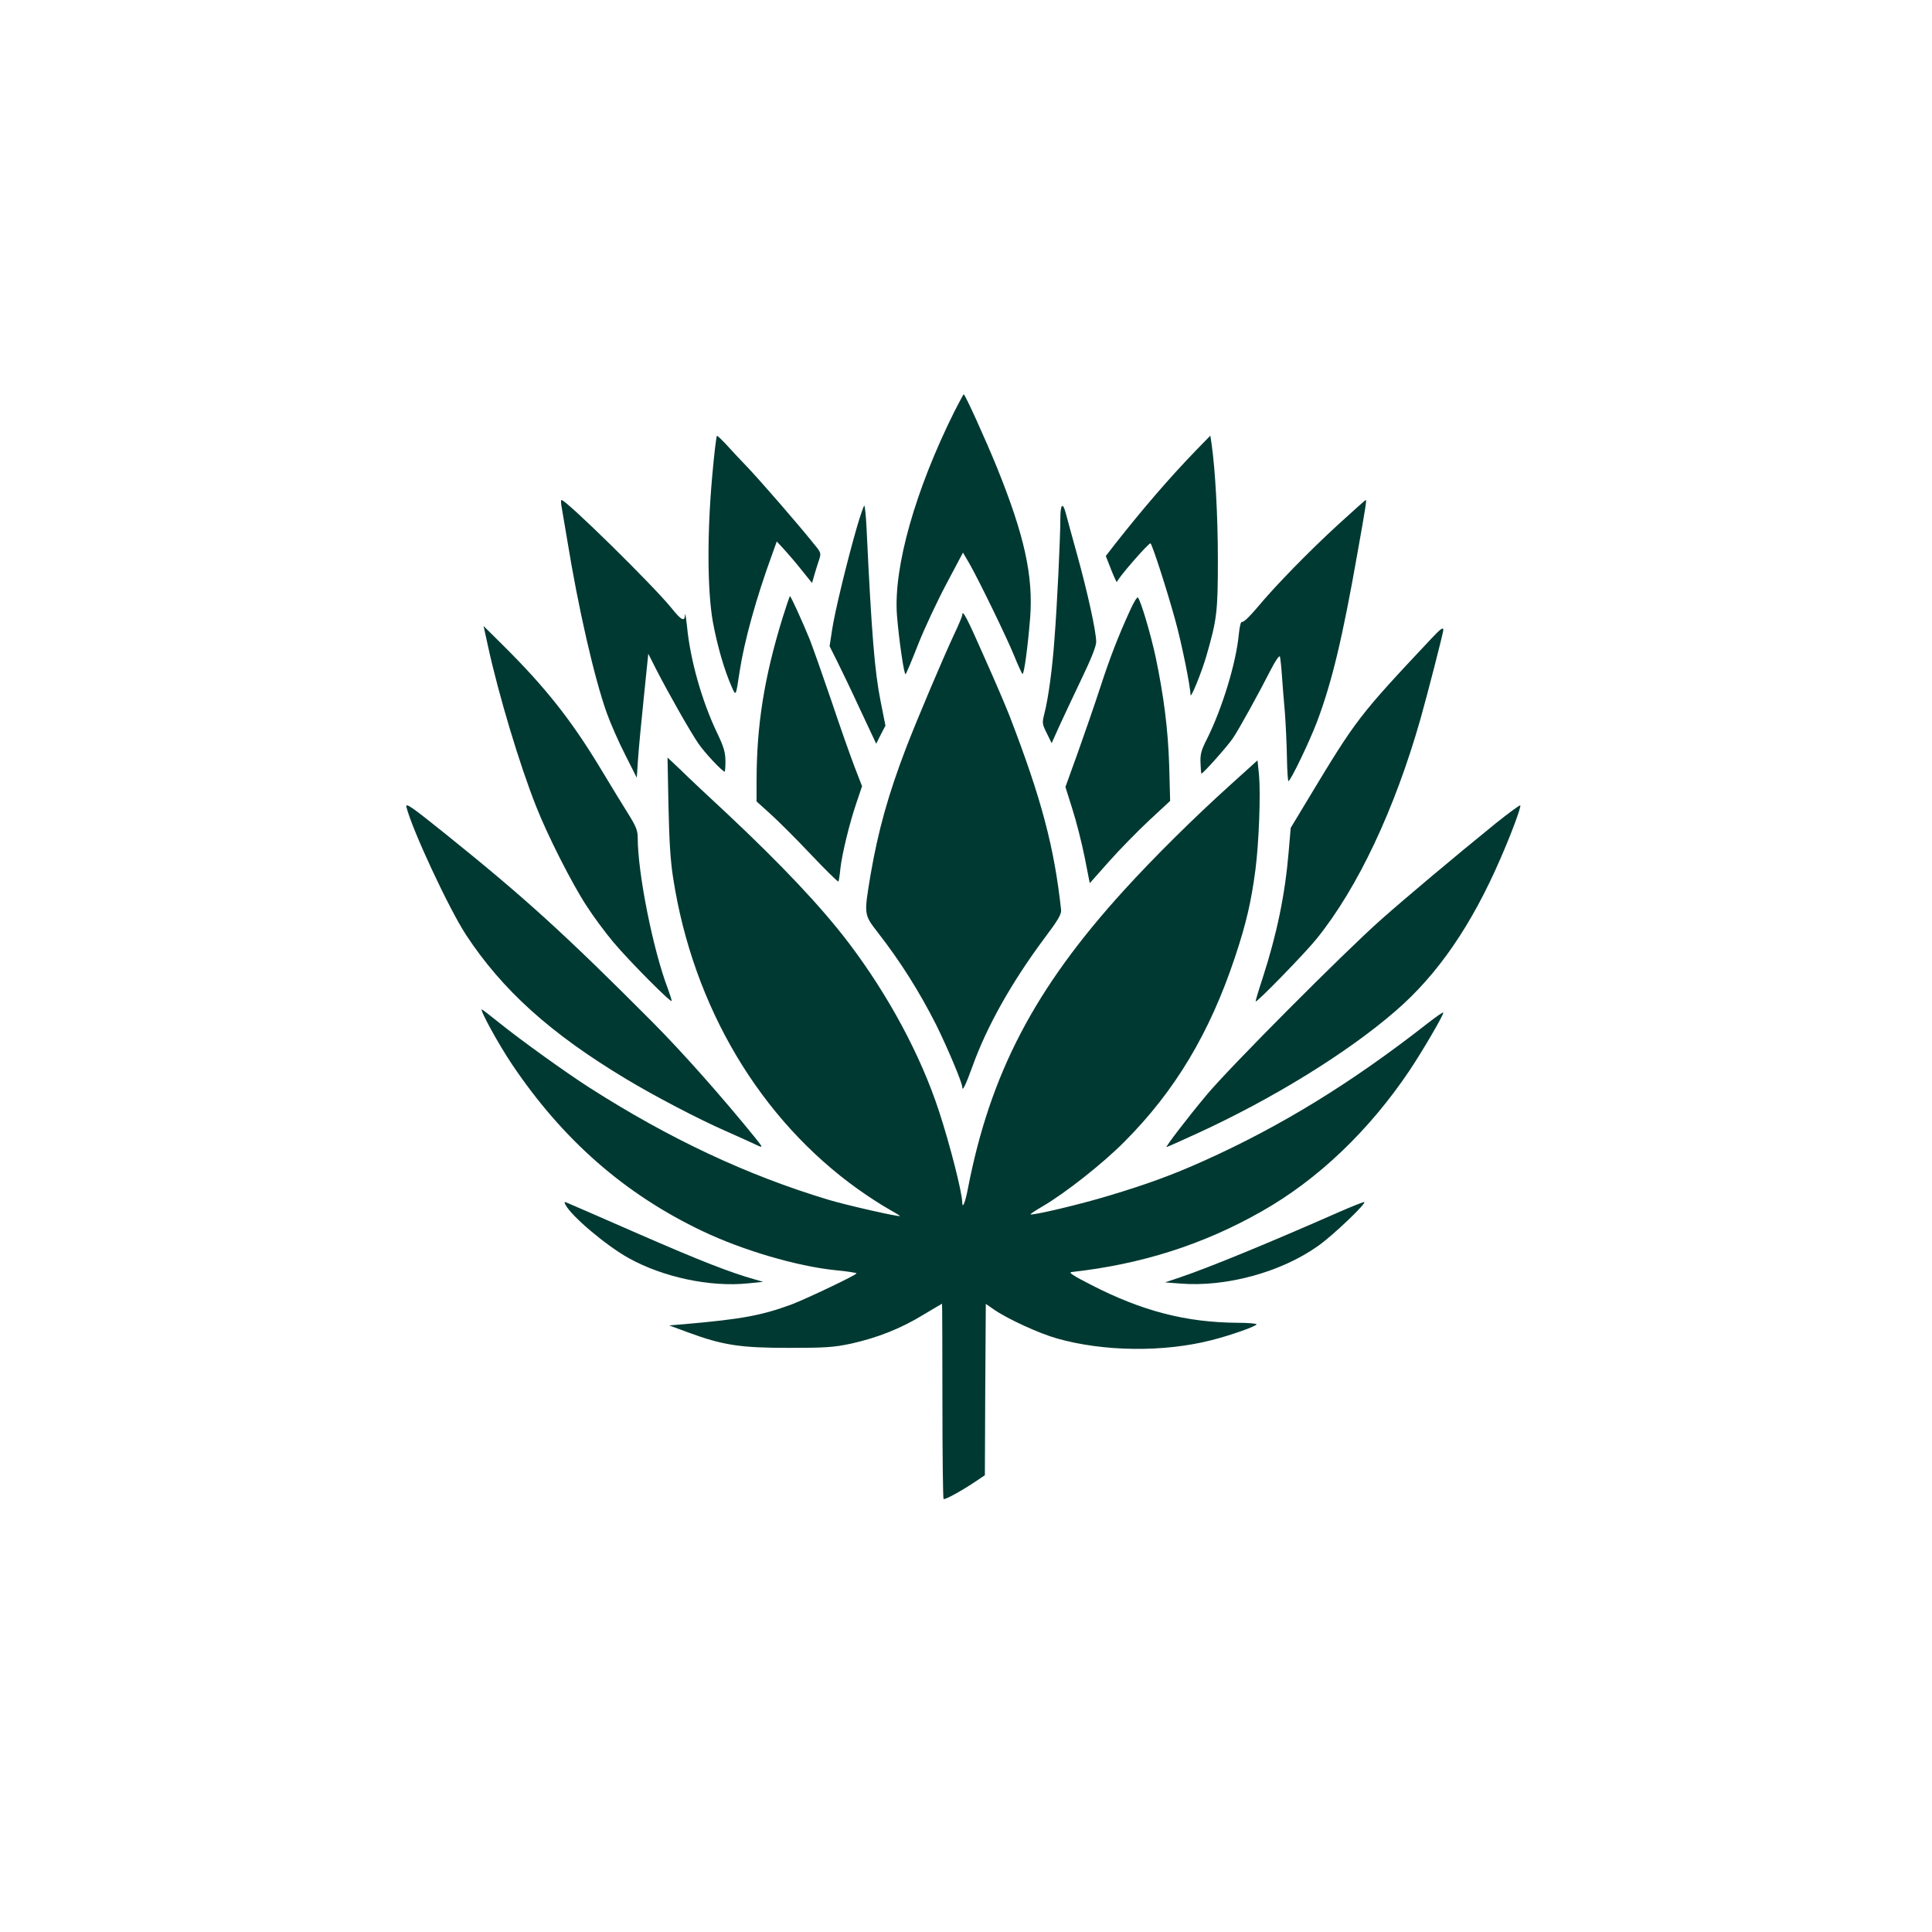
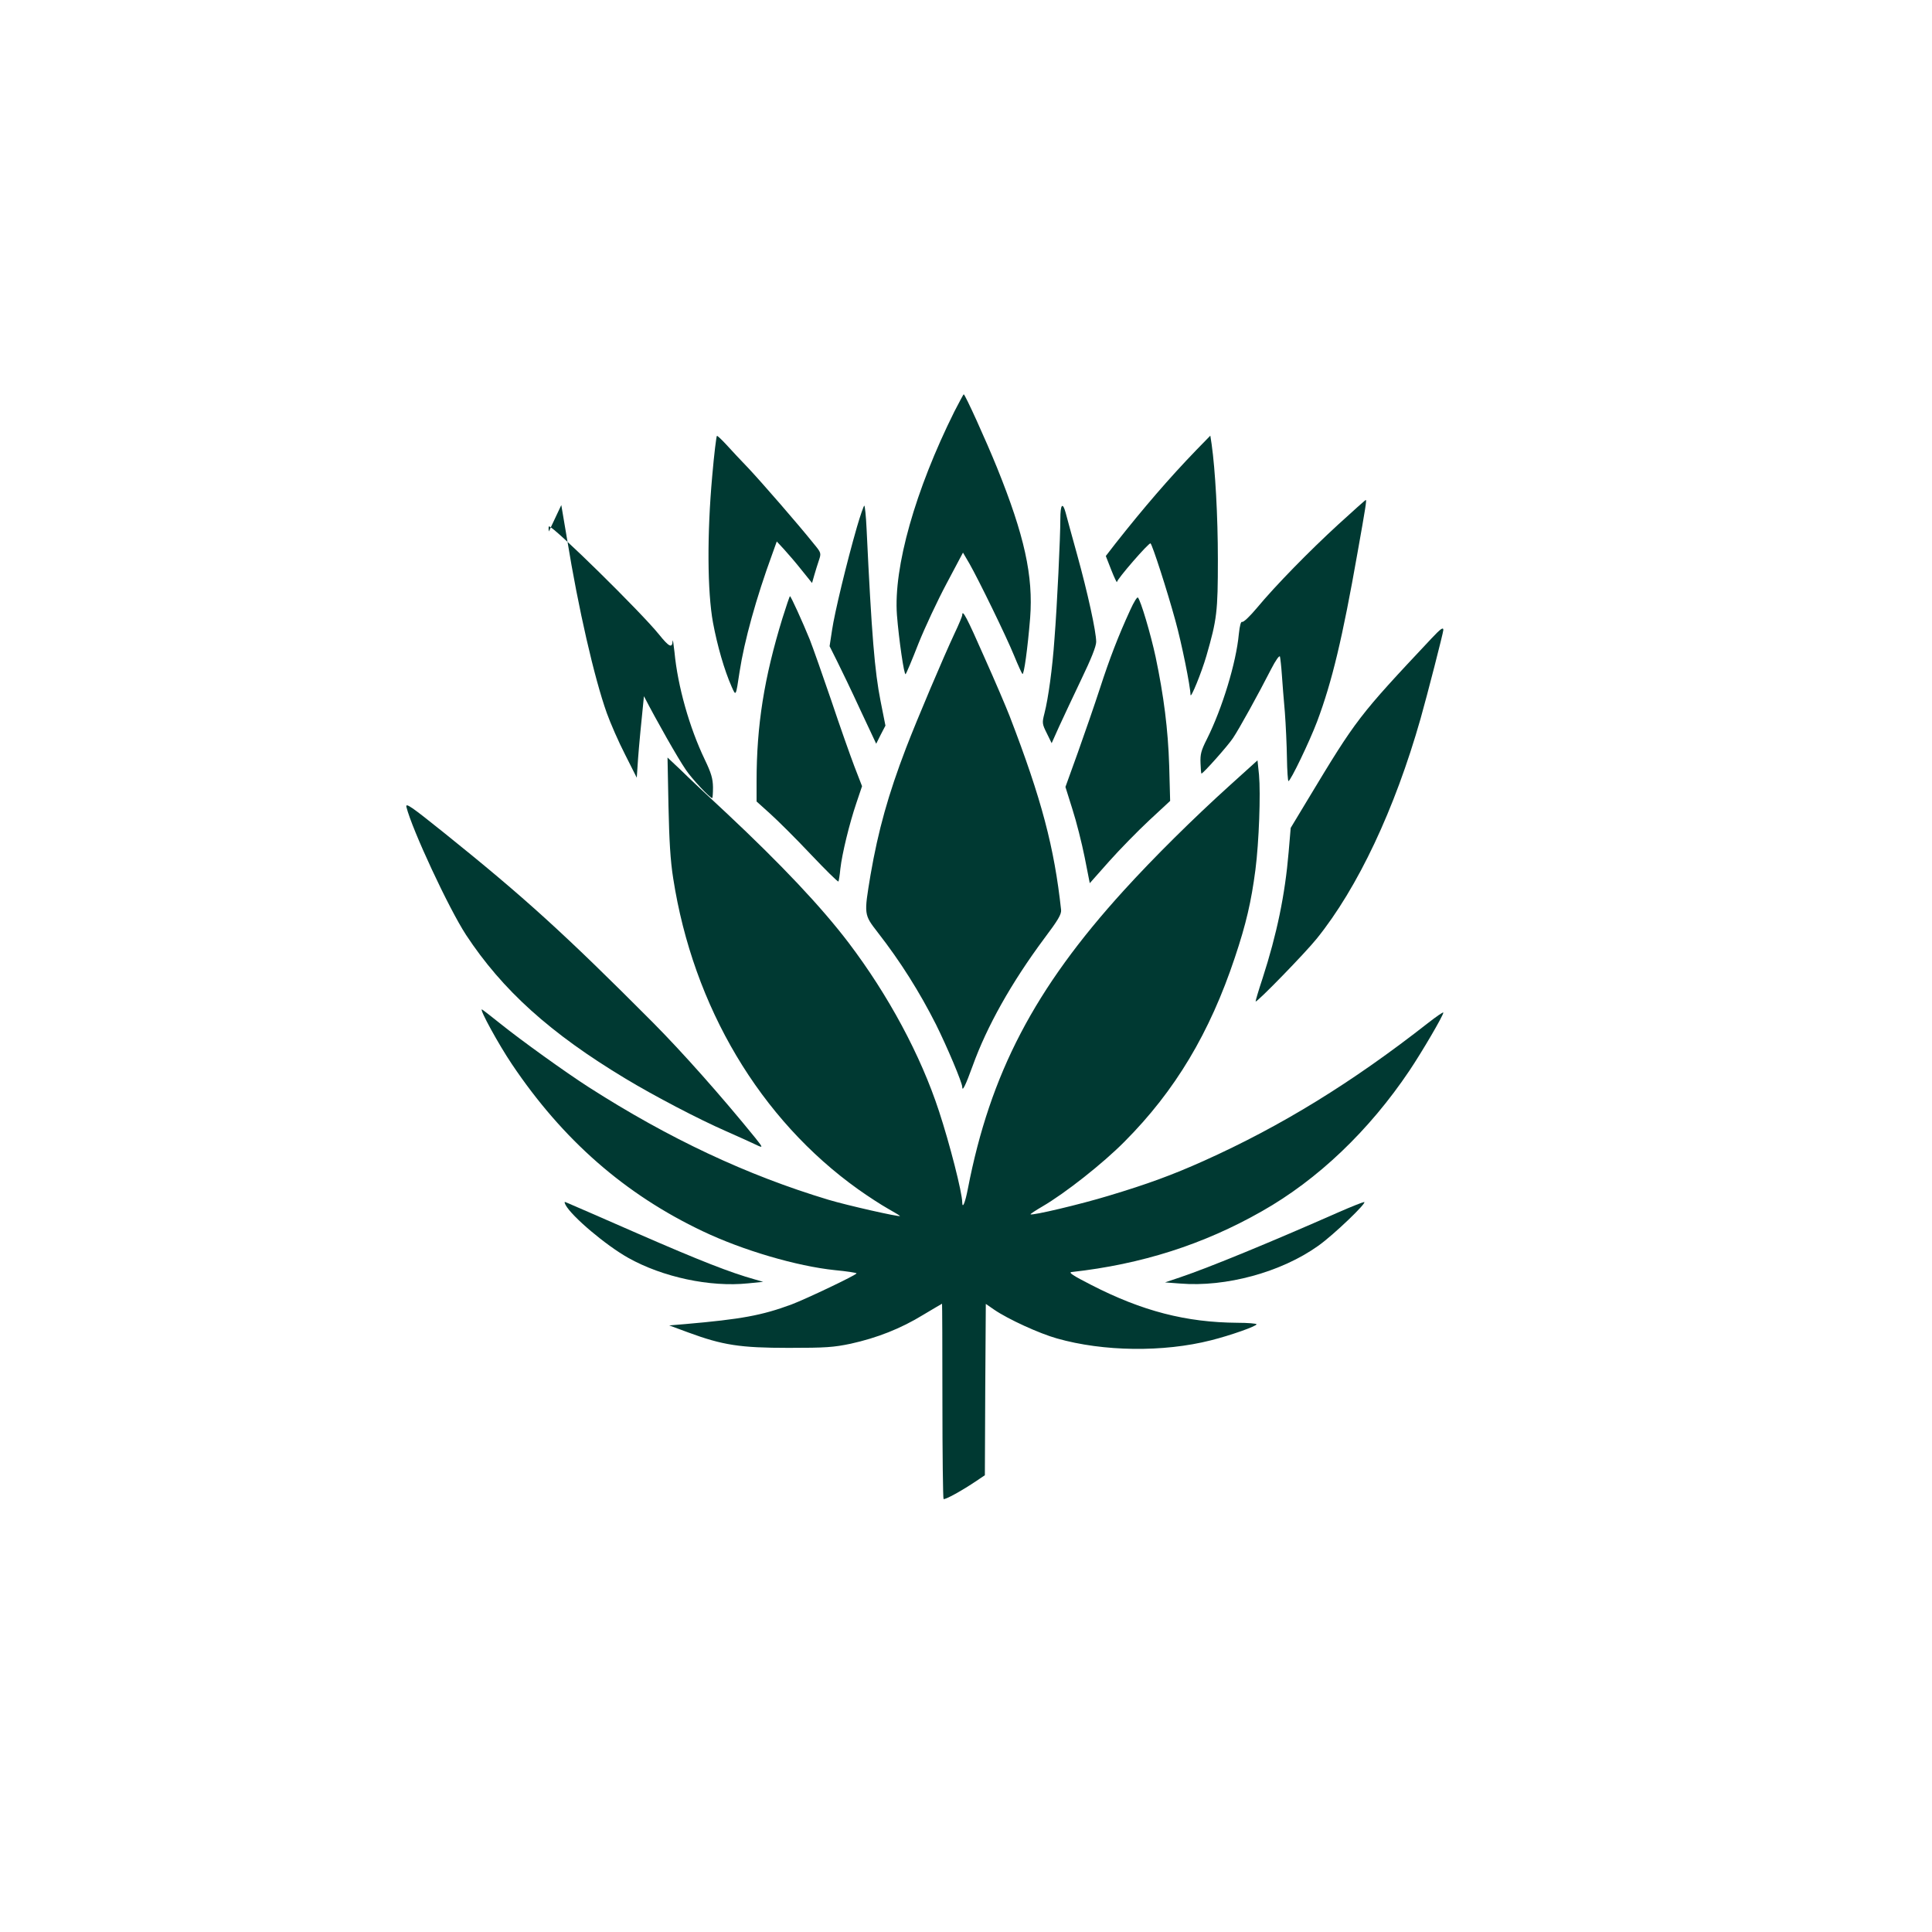
<svg xmlns="http://www.w3.org/2000/svg" version="1.0" width="1024pt" height="1024pt" viewBox="0 0 1024 1024" preserveAspectRatio="xMidYMid meet">
  <g transform="translate(0,1024) scale(0.1,-0.1)" fill="#003932" stroke="none">
    <path d="M5058 8058 c-207 -416 -323 -825 -304 -1078 10 -127 38 -322 46 -313 4 4 35 77 68 162 34 85 101 228 149 318 l87 164 34 -58 c49 -86 195 -385 237 -488 20 -49 40 -93 44 -97 8 -9 28 137 41 297 17 222 -30 436 -175 795 -60 148 -170 390 -177 390 -2 0 -24 -42 -50 -92z" />
    <path d="M3775 7718 c-28 -310 -26 -614 4 -778 23 -123 60 -252 99 -340 23 -52 22 -52 42 80 25 163 88 391 173 623 l24 67 39 -42 c22 -24 64 -73 94 -111 l54 -67 12 42 c7 24 18 60 25 80 12 36 11 39 -27 85 -84 105 -273 322 -344 398 -42 44 -96 101 -120 128 -24 26 -46 47 -50 47 -3 0 -15 -96 -25 -212z" />
    <path d="M6339 7853 c-140 -145 -278 -305 -427 -494 l-51 -66 29 -74 c16 -41 30 -69 30 -64 0 15 170 211 178 205 10 -8 88 -249 132 -410 33 -119 79 -346 80 -393 1 -23 59 120 84 206 56 194 61 234 61 512 0 231 -14 476 -33 610 l-7 46 -76 -78z" />
-     <path d="M2975 7563 c3 -16 17 -98 31 -183 59 -364 144 -734 210 -919 19 -53 62 -152 97 -220 l62 -123 7 103 c4 57 18 205 31 329 l23 225 43 -85 c67 -130 180 -329 222 -390 32 -48 128 -150 140 -150 2 0 4 26 4 58 -1 46 -9 74 -44 147 -81 169 -143 388 -160 568 -5 45 -9 72 -10 60 -2 -40 -18 -33 -72 34 -95 118 -558 573 -583 573 -3 0 -3 -12 -1 -27z" />
+     <path d="M2975 7563 c3 -16 17 -98 31 -183 59 -364 144 -734 210 -919 19 -53 62 -152 97 -220 l62 -123 7 103 c4 57 18 205 31 329 c67 -130 180 -329 222 -390 32 -48 128 -150 140 -150 2 0 4 26 4 58 -1 46 -9 74 -44 147 -81 169 -143 388 -160 568 -5 45 -9 72 -10 60 -2 -40 -18 -33 -72 34 -95 118 -558 573 -583 573 -3 0 -3 -12 -1 -27z" />
    <path d="M7095 7462 c-157 -144 -334 -325 -433 -444 -36 -43 -71 -77 -78 -74 -7 3 -13 -18 -18 -65 -14 -152 -88 -394 -169 -556 -31 -61 -36 -81 -34 -128 1 -30 3 -55 5 -55 9 0 140 147 167 188 33 49 133 230 203 367 23 45 43 73 46 65 2 -8 7 -51 10 -95 3 -44 10 -134 16 -200 5 -66 10 -175 11 -242 1 -68 5 -123 8 -123 11 0 112 210 152 316 79 210 135 445 214 894 43 241 49 280 44 280 -3 0 -67 -58 -144 -128z" />
    <path d="M4542 7447 c-54 -187 -119 -457 -132 -547 l-13 -85 40 -80 c22 -44 78 -160 123 -258 l84 -179 24 48 25 48 -26 131 c-31 157 -47 347 -74 913 -3 67 -9 122 -12 122 -3 0 -21 -51 -39 -113z" />
    <path d="M5620 7488 c0 -96 -17 -457 -31 -633 -11 -159 -33 -317 -53 -395 -13 -51 -13 -56 12 -106 l26 -53 39 87 c22 48 75 161 118 251 52 108 79 175 79 199 0 54 -45 260 -101 462 -28 102 -56 202 -61 223 -16 58 -28 44 -28 -35z" />
    <path d="M4147 6963 c-97 -316 -137 -567 -137 -865 l0 -106 71 -64 c39 -35 136 -131 215 -215 79 -83 145 -149 148 -145 2 4 7 34 10 67 9 80 48 240 85 349 l30 89 -41 106 c-22 58 -78 216 -123 351 -46 135 -97 279 -113 320 -37 91 -100 230 -105 230 -2 0 -20 -53 -40 -117z" />
    <path d="M5991 7008 c-64 -139 -110 -259 -161 -416 -28 -86 -81 -239 -117 -340 l-66 -183 37 -118 c21 -65 50 -180 65 -255 l27 -137 102 115 c56 63 152 161 213 218 l111 103 -5 185 c-6 195 -29 373 -72 578 -26 121 -79 300 -94 315 -4 4 -22 -25 -40 -65z" />
    <path d="M5100 6980 c0 -6 -18 -50 -41 -98 -59 -126 -199 -456 -257 -607 -94 -246 -147 -435 -188 -672 -35 -212 -36 -209 39 -306 120 -154 221 -315 308 -487 59 -119 139 -308 139 -331 0 -28 18 9 55 111 76 211 206 442 379 675 74 98 92 129 90 152 -36 331 -103 587 -273 1028 -17 44 -77 185 -134 312 -91 207 -117 257 -117 223z" />
-     <path d="M2586 6817 c57 -261 168 -631 256 -852 61 -155 190 -409 266 -525 37 -58 102 -145 144 -195 86 -102 308 -325 308 -310 0 6 -9 34 -20 64 -79 207 -160 613 -160 802 0 37 -9 60 -53 130 -29 46 -95 154 -146 239 -153 253 -289 425 -509 644 l-109 108 23 -105z" />
    <path d="M7587 6856 c-387 -412 -397 -425 -655 -853 l-91 -151 -11 -129 c-19 -225 -62 -433 -138 -668 -22 -66 -38 -121 -37 -123 6 -7 263 257 324 333 218 270 414 687 550 1165 36 127 121 458 121 471 0 17 -15 6 -63 -45z" />
    <path d="M3543 5970 c4 -186 10 -290 25 -385 106 -682 461 -1278 981 -1649 52 -37 123 -83 157 -102 35 -20 64 -37 64 -39 0 -7 -283 57 -379 86 -432 130 -845 324 -1271 597 -120 77 -361 250 -470 338 -51 41 -94 74 -96 74 -13 0 89 -186 159 -290 270 -402 599 -690 1012 -886 212 -101 498 -185 700 -206 63 -6 115 -14 115 -17 -1 -9 -266 -135 -345 -165 -157 -58 -265 -78 -564 -104 l-84 -7 100 -37 c184 -68 277 -82 533 -82 197 0 238 3 329 22 140 31 265 80 384 153 54 32 99 59 100 59 1 0 2 -231 2 -514 0 -283 3 -517 6 -521 7 -6 101 46 176 97 l43 29 2 454 3 454 45 -31 c73 -50 239 -126 332 -152 246 -70 564 -74 816 -10 104 26 242 75 242 85 0 4 -46 8 -102 8 -272 2 -504 62 -773 200 -98 50 -124 67 -105 69 370 41 699 146 1008 322 297 168 569 428 782 745 69 103 180 293 180 308 0 5 -36 -20 -81 -55 -402 -315 -777 -546 -1189 -731 -165 -74 -298 -123 -505 -185 -148 -45 -405 -106 -413 -98 -1 2 26 20 62 41 122 71 321 228 436 344 269 270 452 577 585 976 60 179 87 297 109 465 19 148 28 403 19 503 l-8 77 -145 -131 c-196 -177 -405 -384 -564 -559 -473 -520 -708 -970 -826 -1580 -14 -73 -29 -110 -30 -73 0 52 -67 313 -123 483 -97 297 -269 616 -479 893 -146 192 -359 417 -648 688 -96 89 -206 192 -243 229 l-69 65 5 -255z" />
    <path d="M2154 5963 c30 -120 224 -537 316 -678 192 -292 446 -522 847 -763 151 -91 384 -213 530 -277 70 -31 141 -63 157 -71 42 -20 42 -19 0 34 -181 223 -389 457 -544 613 -469 471 -682 664 -1104 1003 -177 142 -207 163 -202 139z" />
-     <path d="M7930 5878 c-223 -181 -472 -390 -610 -512 -192 -170 -808 -788 -926 -931 -98 -117 -219 -275 -211 -275 2 0 76 33 163 73 399 183 794 426 1050 648 223 192 404 455 557 809 56 128 109 270 105 281 -2 4 -59 -38 -128 -93z" />
    <path d="M2998 3853 c33 -61 214 -214 332 -280 182 -102 433 -156 635 -135 l80 8 -45 13 c-129 36 -290 99 -620 243 -201 88 -371 162 -379 165 -10 5 -11 2 -3 -14z" />
    <path d="M7095 3815 c-356 -157 -683 -292 -840 -345 l-80 -27 80 -6 c242 -20 536 60 732 200 81 57 264 233 243 232 -8 -1 -69 -25 -135 -54z" />
  </g>
</svg>